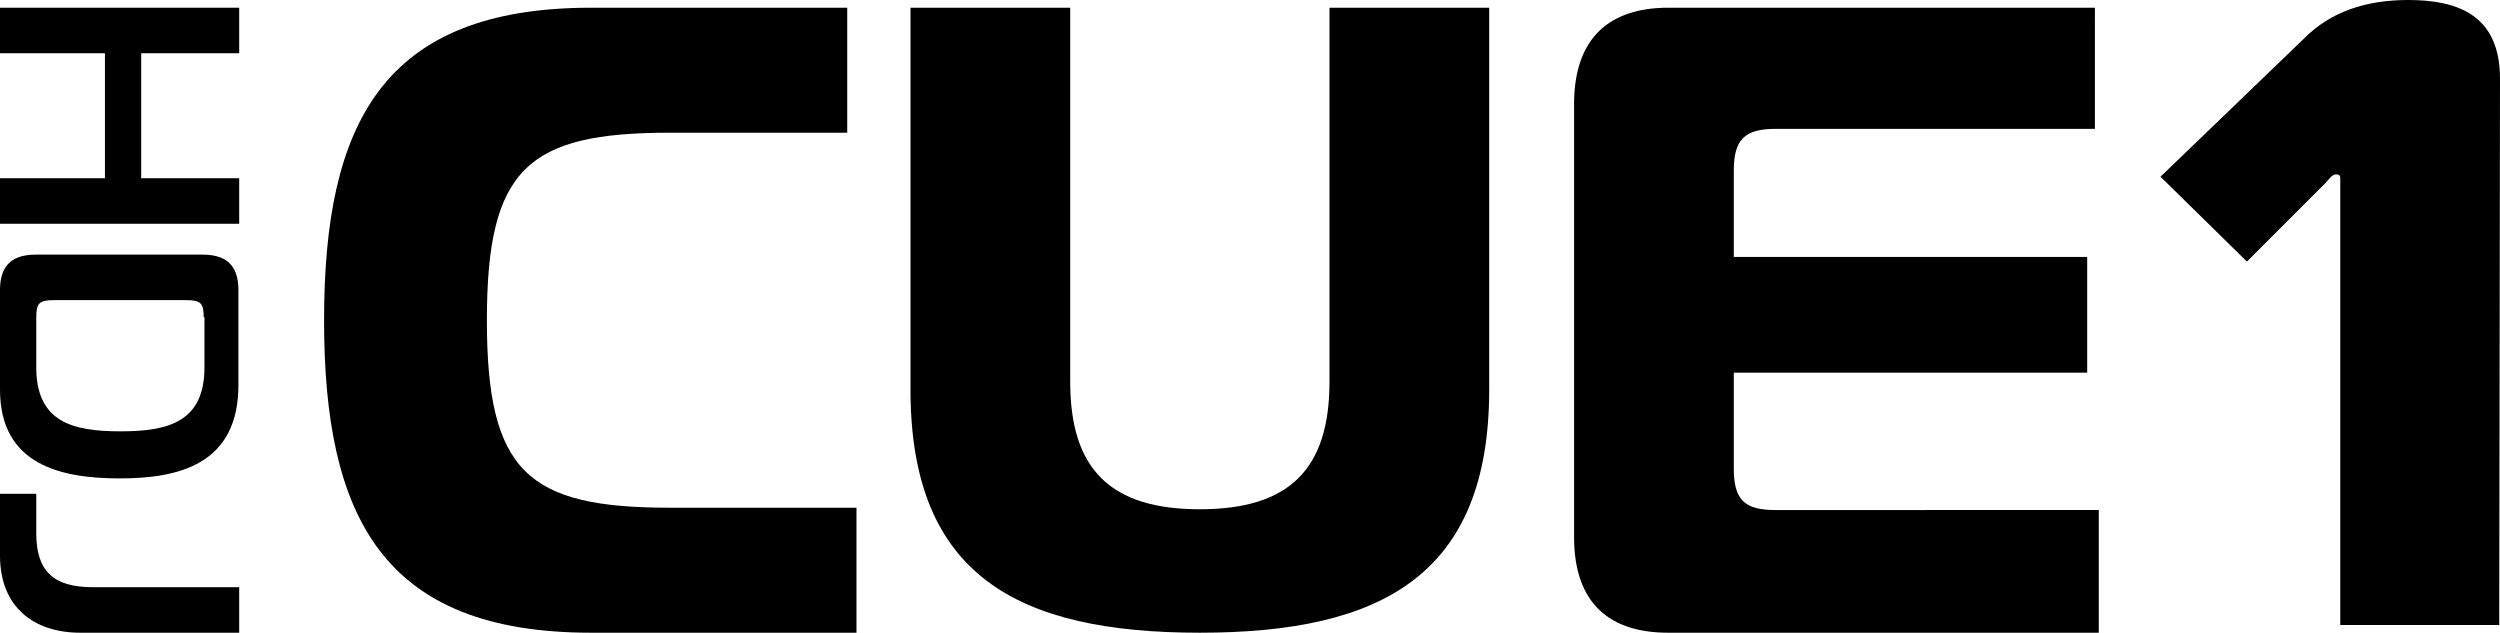
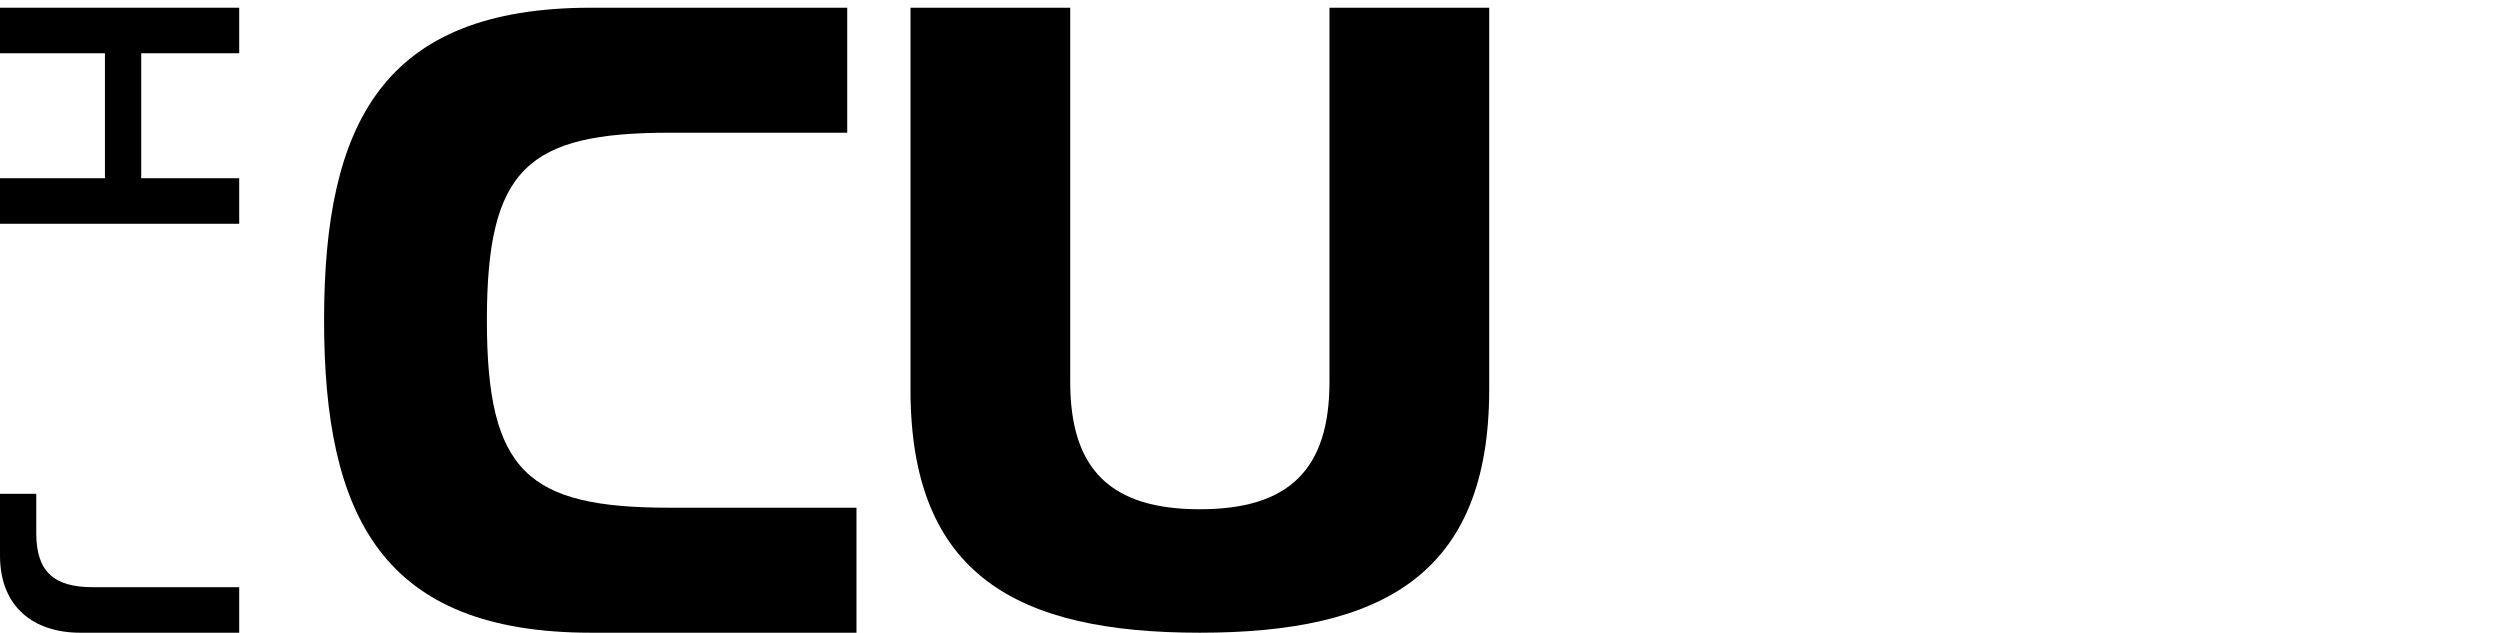
<svg xmlns="http://www.w3.org/2000/svg" viewBox="0 0 324 82">
  <g fill="currentColor">
    <path d="M76.6,82C49.6,82,42,67,42,41.5C42,16,49.6,1,76.6,1h33.2v16.2h-23c-18.4,0-23.7,4.6-23.7,24.3c0,19.7,5.3,24.3,23.7,24.3 H111V82H76.6z" />
    <path d="M172.3,49.5V1H193v49.5c0,24-13.9,31.5-37.5,31.5c-23.6,0-37.5-7.4-37.5-31.5V1h20.7v48.5c0,11.4,5.3,16.5,16.8,16.5 S172.3,60.9,172.3,49.5" />
-     <path d="M271.5,16.7h-41.4c-4,0-5.4,1.4-5.4,5.4v11.2h45.8v15h-45.8v12.4c0,4.1,1.4,5.4,5.4,5.4H272V82h-55.8 c-7.5,0-12.2-3.7-12.2-12.4V13.5C204,4.8,208.7,1,216.2,1h55.3V16.7z" />
    <polygon points="0,29 0,23.1 13.6,23.1 13.6,6.9 0,6.9 0,1 31,1 31,6.9 18.3,6.9 18.3,23.1 31,23.1 31,29 " />
-     <path d="M26.4,41.1c0-1.8-0.4-2.2-2.2-2.2H6.9c-1.8,0-2.2,0.4-2.2,2.2v6.5c0,7.1,4.7,8.3,10.9,8.3s10.9-1.2,10.9-8.3V41.1z M0,37.6 C0,34.9,1.1,33,4.6,33h21.7c3.5,0,4.6,1.9,4.6,4.6v12.1C31,60.3,23,62,15.5,62C8,62,0,60.3,0,50.5V37.6z" />
    <path d="M4.7,64v5.1c0,4.9,2.2,7,7.3,7h19V82H10.4C4.4,82,0,78.7,0,72v-8H4.7z" />
-     <path d="M298.7,4.9L280,22.9l11.2,11l10.2-10.2c0.7-0.8,0.9-1.1,1.4-1.1c0.3,0,0.5,0.1,0.5,0.5V81h20.6l0.1-70.8 C324,2,318.6,0,312.1,0C306.5,0,302,1.6,298.7,4.9z" />
  </g>
</svg>